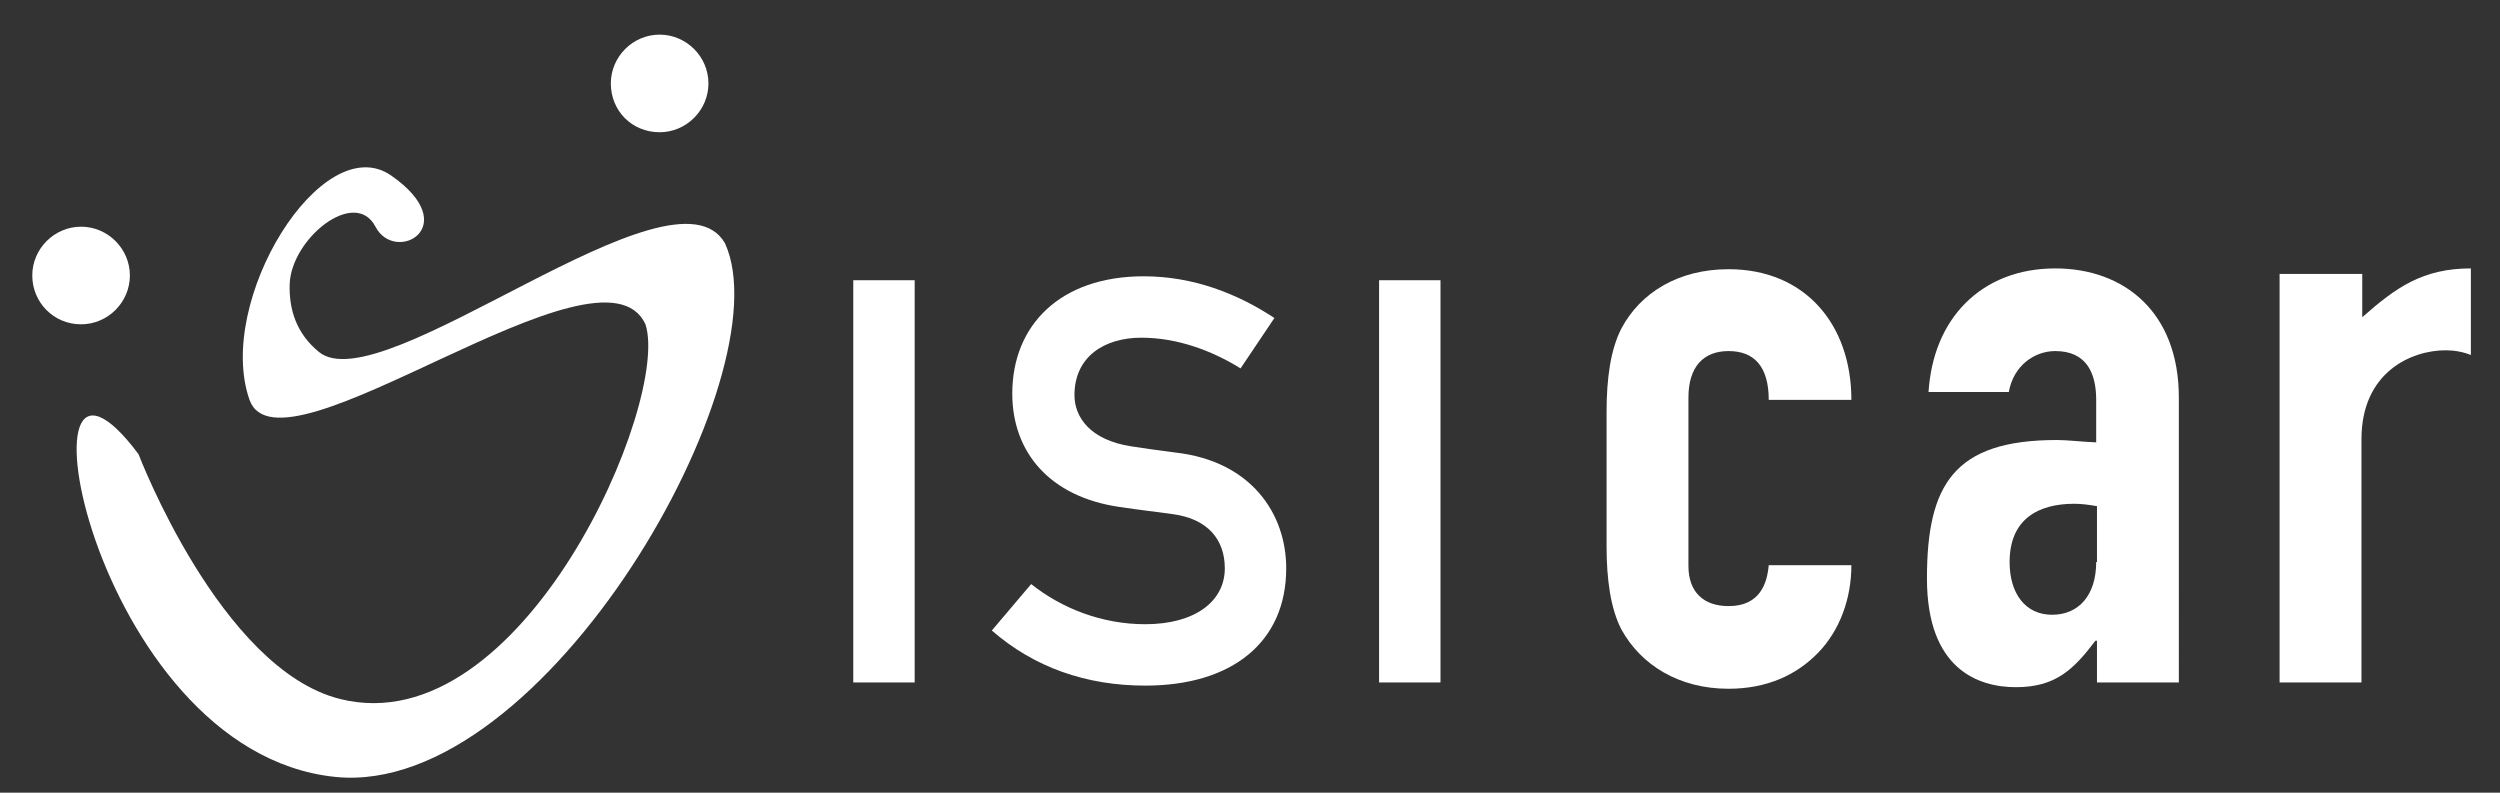
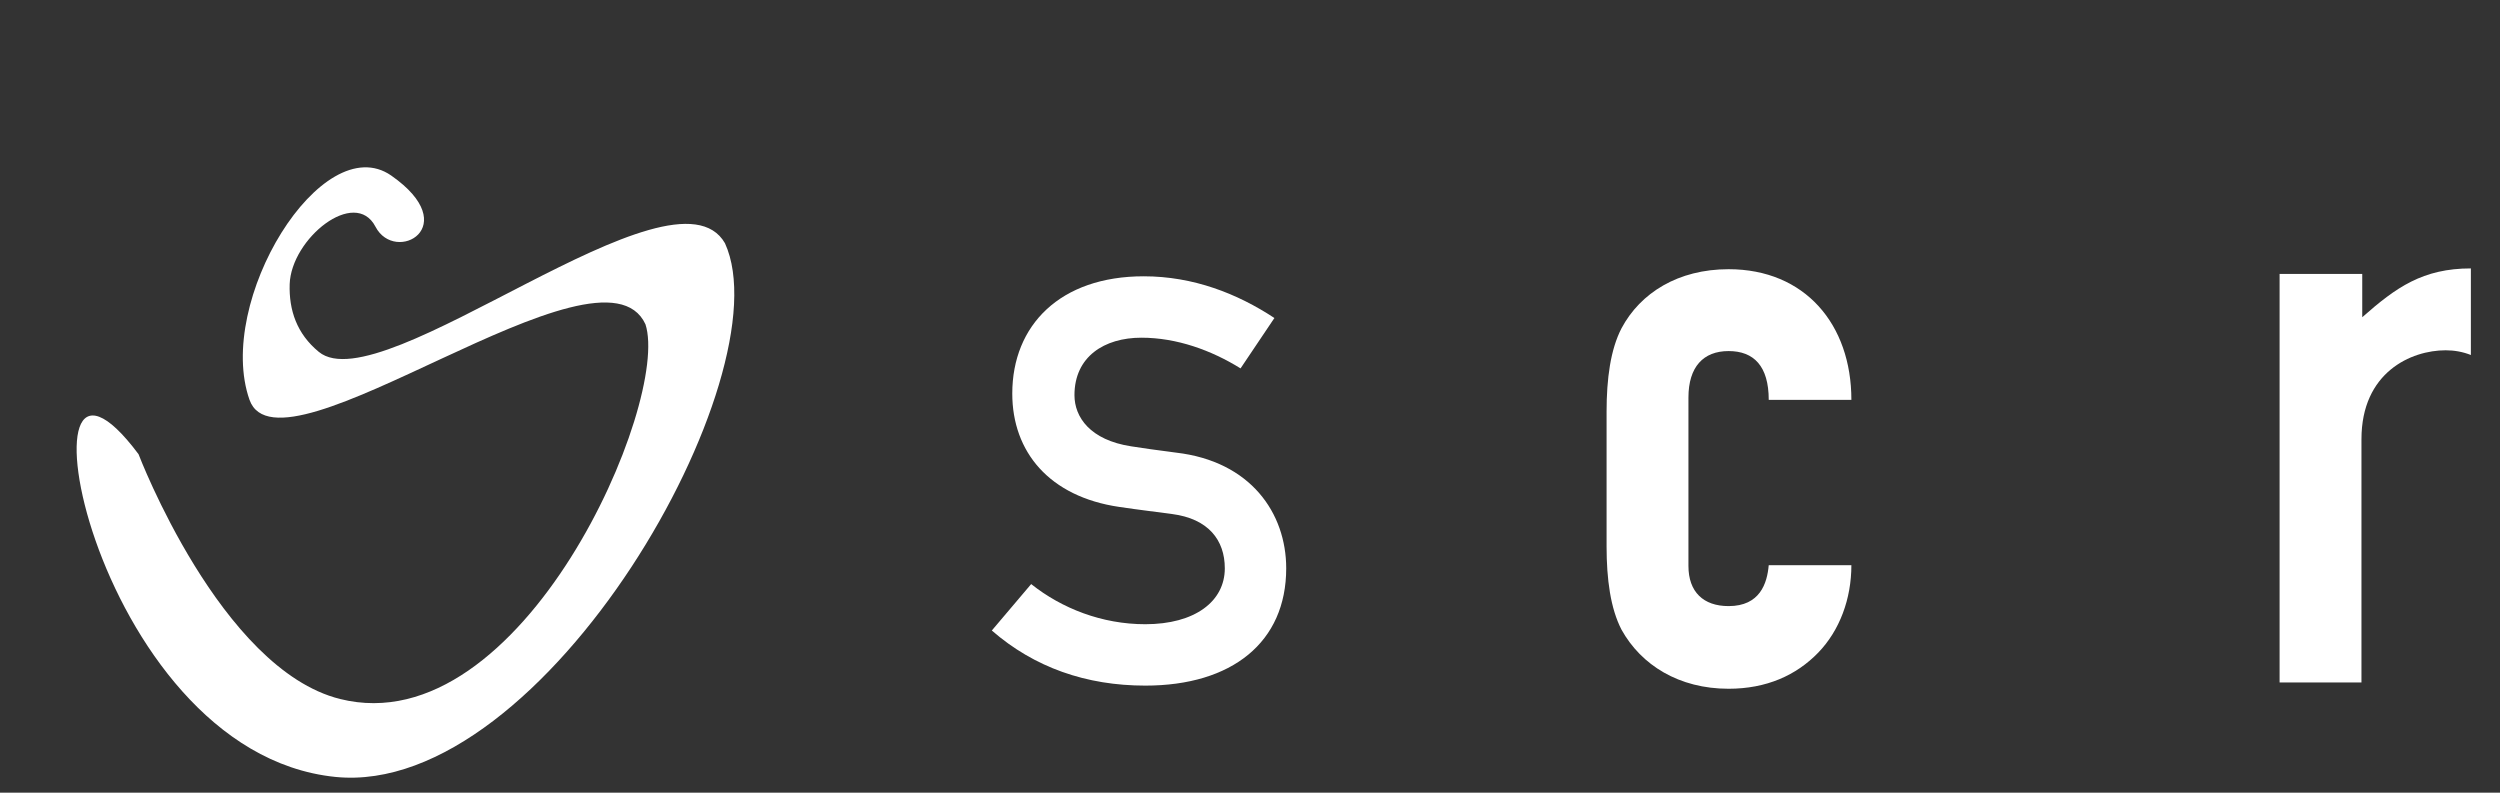
<svg xmlns="http://www.w3.org/2000/svg" id="Ebene_1" x="0px" y="0px" viewBox="0 0 317.6 100.7" style="enable-background:new 0 0 317.6 100.7;" xml:space="preserve">
  <rect x="0" y="0" width="317.6" height="100.7" fill="#333333" stroke="none" />
  <style type="text/css">	.st0{fill:#FFFFFF;}</style>
-   <rect x="108.4" y="35.6" class="st0" width="7.8" height="51.1" />
  <g>
    <path class="st0" d="M126,80.1c5.4,4.7,12,7,19.5,7c11,0,17.9-5.5,17.9-14.9c0-7-4.5-13.6-14-14.7c-2.4-0.3-4.4-0.6-5.7-0.8  c-5.2-0.8-7.2-3.7-7.2-6.5c0-4.9,3.8-7.3,8.5-7.3c4.5,0,8.9,1.6,12.6,3.9l4.3-6.4c-4.7-3.1-10.3-5.3-16.6-5.3  c-10.6,0-16.7,6.2-16.7,14.9c0,7.4,4.7,13.1,13.6,14.4c2.7,0.4,4.5,0.6,6.7,0.9c4.6,0.6,6.7,3.3,6.7,6.9c0,4.2-3.8,7.1-10.1,7.1  c-5.5,0-10.6-2-14.5-5.1L126,80.1z" />
  </g>
-   <rect x="175.2" y="35.6" class="st0" width="7.8" height="51.1" />
  <g>
    <path class="st0" d="M214.5,50.5c0-3.9,1.9-5.9,5.1-5.9c3.2,0,5.1,1.9,5.1,6.2h10.5c0-9.6-5.9-16.6-15.6-16.6  c-6.4,0-11.2,3-13.6,7.5c-1.4,2.7-1.9,6.4-1.9,10.6v17.1c0,4.2,0.5,7.9,1.9,10.6c2.5,4.5,7.3,7.5,13.6,7.5c4.8,0,8.6-1.7,11.4-4.6  c2.7-2.8,4.2-6.8,4.2-11.1h-10.5c-0.2,2.3-1.1,5.2-5.1,5.2c-3.2,0-5.1-1.8-5.1-5.1V50.5z" />
-     <path class="st0" d="M266.3,86.7h10.5V50.5c0-10.9-7-16.4-15.7-16.4c-4.7,0-8.6,1.6-11.4,4.4c-2.8,2.8-4.4,6.7-4.7,11.3h10.2  c0.6-3.4,3.3-5.2,5.9-5.2c3.9,0,5.2,2.7,5.2,6.2v5.4c-2.2-0.1-3.6-0.3-5-0.3c-13.1,0-16.5,5.7-16.5,17.6c0,11.5,6.5,13.8,11.3,13.8  c5,0,7.3-2.2,10.1-5.9h0.2V86.7z M266.3,71.4c0,4.2-2.2,6.7-5.6,6.7c-3.4,0-5.4-2.7-5.4-6.7c0-5.5,3.7-7.4,8.2-7.4  c0.9,0,1.7,0.1,2.9,0.3V71.4z" />
    <path class="st0" d="M289.6,86.7H300V55.8c0-8.5,6.3-11.3,10.7-11.3c1.1,0,2.2,0.2,3.2,0.6V34.1c-6.1,0-9.5,2.4-13.8,6.2v-5.5  h-10.5V86.7z" />
    <path class="st0" d="M92.1,30.9c-6.5-11.3-43.6,20.4-51.6,13.8c-2.8-2.3-3.8-5.3-3.7-8.6c0.2-5.8,8.3-12.3,10.9-7.3  c2.5,4.8,11.3,0,2-6.5c-8.8-6.1-22.4,16-18,28.5C35.6,61.7,76.4,29,82,41.2c3.2,9.8-15.6,53.4-38.8,47.6C28,85,17.6,57.7,17.6,57.7  c-16.6-22.2-6.3,37.8,25,41C69.3,101.4,99.7,47.5,92.1,30.9" />
-     <path class="st0" d="M77.6,10.6c0-3.4,2.8-6.2,6.2-6.2c3.4,0,6.2,2.8,6.2,6.2c0,3.4-2.8,6.2-6.2,6.2C80.3,16.8,77.6,14.1,77.6,10.6  " />
-     <path class="st0" d="M4.1,35c0-3.4,2.8-6.2,6.2-6.2c3.4,0,6.2,2.8,6.2,6.2c0,3.4-2.8,6.2-6.2,6.2C6.8,41.2,4.1,38.4,4.1,35" />
  </g>
</svg>